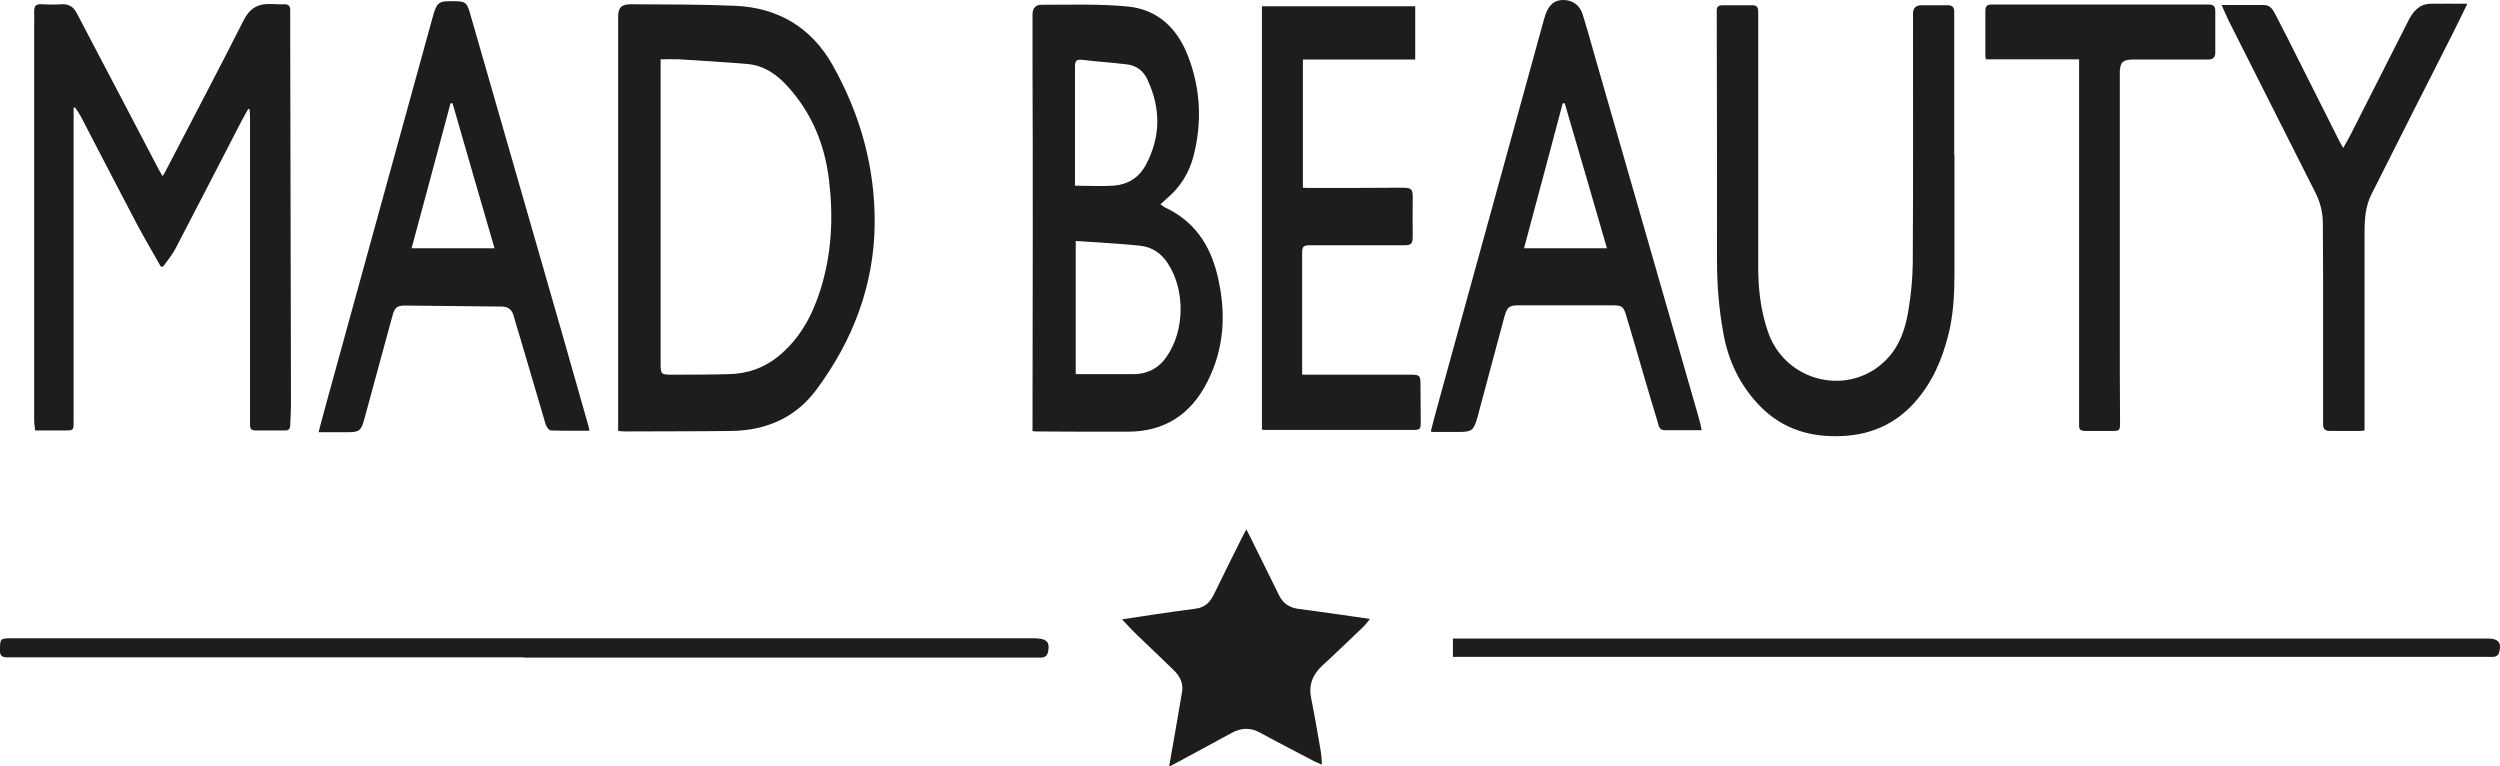
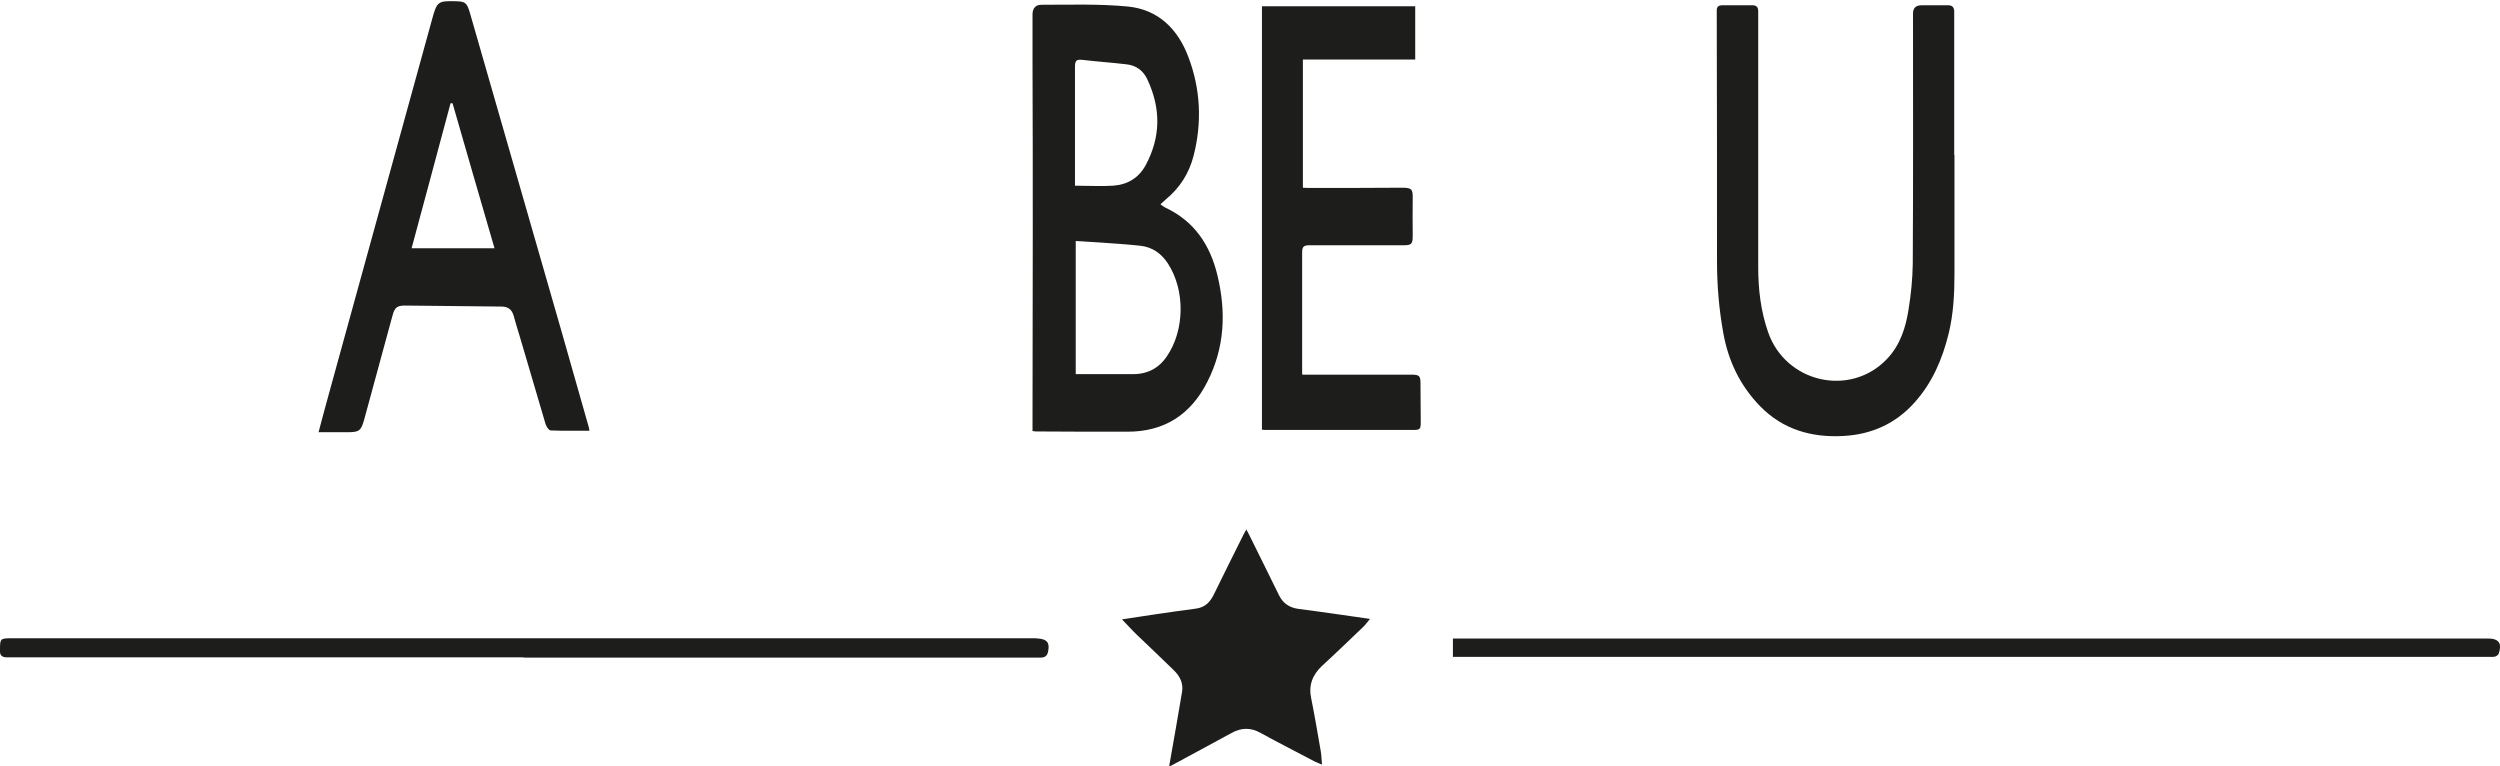
<svg xmlns="http://www.w3.org/2000/svg" id="Capa_2" data-name="Capa 2" viewBox="0 0 99.49 30.48">
  <defs>
    <style>
      .cls-1 {
        fill: #1d1d1b;
      }
    </style>
  </defs>
  <g id="Capa_2-2" data-name="Capa 2">
    <g>
      <path class="cls-1" d="M46.53,30.48c.17-.98.35-1.96.51-2.94.06-.34-.08-.63-.33-.87-.49-.48-.99-.95-1.48-1.42-.19-.18-.36-.38-.58-.6.47-.07.89-.14,1.31-.2.55-.08,1.1-.16,1.64-.23.36-.05.56-.26.71-.57.39-.8.79-1.6,1.19-2.4.03-.05.06-.1.1-.18.04.08.08.15.11.21.4.8.79,1.6,1.19,2.41.16.32.41.49.76.54.94.12,1.87.26,2.86.4-.1.12-.17.22-.26.31-.55.52-1.09,1.05-1.65,1.56-.38.36-.54.77-.43,1.29.14.7.26,1.4.38,2.1.03.16.03.33.05.54-.11-.05-.2-.08-.28-.12-.72-.38-1.45-.75-2.16-1.14-.39-.22-.76-.22-1.16,0-.8.44-1.61.87-2.42,1.31h-.09Z" />
-       <path class="cls-1" d="M9.88,4.33c-.08.15-.17.3-.25.45-.88,1.71-1.76,3.41-2.65,5.12-.13.25-.33.48-.49.71-.03,0-.06,0-.09,0-.31-.55-.63-1.09-.93-1.65-.76-1.44-1.5-2.88-2.25-4.32-.07-.13-.15-.24-.23-.36-.02,0-.04,0-.06.01v.23c0,1.26,0,2.52,0,3.78,0,2.84,0,5.68,0,8.52,0,.29-.02.31-.31.31-.4,0-.8,0-1.22,0-.02-.13-.03-.24-.04-.35,0-.07,0-.13,0-.2,0-5.14,0-10.29,0-15.43,0-.23.01-.47,0-.7,0-.2.06-.29.28-.28.27.01.54.02.81,0,.31-.02.49.12.62.38.53,1.02,1.07,2.04,1.6,3.05.55,1.05,1.1,2.1,1.65,3.15.04.08.09.15.15.26.06-.1.11-.17.14-.24,1.03-1.99,2.08-3.97,3.09-5.97.23-.46.56-.66,1.06-.64.19,0,.38.02.57.01.16,0,.22.08.22.23,0,.37,0,.74,0,1.11.01,4.85.02,9.7.03,14.56,0,.28-.02.57-.03.85,0,.15-.07.22-.21.21-.39,0-.79,0-1.18,0-.16,0-.21-.07-.21-.23,0-1.27,0-2.55,0-3.82,0-2.8,0-5.61,0-8.41,0-.11-.01-.22-.02-.33-.02,0-.04,0-.06-.01Z" />
-       <path class="cls-1" d="M24.6,17.14v-.29c0-5,0-9.99,0-14.99,0-.4,0-.8,0-1.2,0-.37.14-.49.51-.49,1.38.01,2.76,0,4.13.06,1.72.07,3.05.86,3.9,2.37,1.09,1.94,1.68,4.03,1.67,6.28-.02,2.47-.87,4.68-2.33,6.64-.82,1.1-1.99,1.61-3.36,1.63-1.41.02-2.81.01-4.22.02-.09,0-.19-.01-.3-.02ZM26.29,2.36v.3c0,2.63,0,5.26,0,7.89,0,1.3,0,2.61,0,3.91,0,.43.02.45.44.45.75,0,1.5,0,2.25-.02.76-.01,1.44-.25,2.03-.74.84-.7,1.33-1.62,1.65-2.65.44-1.42.51-2.87.33-4.34-.17-1.43-.7-2.71-1.7-3.78-.41-.44-.9-.77-1.52-.83-.91-.08-1.83-.13-2.75-.19-.24-.01-.48,0-.74,0Z" />
      <path class="cls-1" d="M41.09,17.15c0-.09,0-.18,0-.27,0-2.52.01-5.04.01-7.56,0-2.27,0-4.55-.01-6.82,0-.64,0-1.28,0-1.92,0-.25.12-.39.35-.39,1.15,0,2.31-.04,3.45.07,1.2.12,1.98.89,2.4,2,.49,1.29.55,2.61.21,3.94-.18.7-.55,1.28-1.11,1.74-.07.06-.13.12-.21.19.07.05.13.1.19.13,1.16.54,1.79,1.49,2.08,2.7.35,1.46.29,2.87-.4,4.23-.66,1.31-1.71,1.99-3.18,1.99-1.21,0-2.42,0-3.63-.01-.05,0-.1-.01-.17-.02ZM42.81,9.6v5.29c.11,0,.21,0,.3,0,.63,0,1.25,0,1.88,0,.61.02,1.09-.19,1.44-.7.72-1.04.74-2.64.05-3.7-.26-.4-.62-.66-1.1-.71-.54-.06-1.07-.09-1.61-.13-.32-.02-.63-.04-.96-.06ZM42.79,7.39c.53,0,1.02.03,1.51,0,.56-.04,1.01-.3,1.29-.81.61-1.13.61-2.27.07-3.42-.16-.35-.45-.56-.83-.6-.59-.07-1.19-.11-1.78-.18-.21-.02-.27.04-.27.26,0,1.51,0,3.01,0,4.52,0,.07,0,.14,0,.24Z" />
      <path class="cls-1" d="M77.78,6.17c0,1.57,0,3.15,0,4.72,0,.8-.04,1.6-.23,2.38-.25,1.02-.65,1.96-1.36,2.75-.75.84-1.71,1.27-2.83,1.33-1.26.07-2.4-.25-3.31-1.18-.8-.82-1.27-1.8-1.47-2.92-.17-.94-.25-1.89-.25-2.85,0-3.26,0-6.51-.01-9.77,0-.07,0-.15,0-.22,0-.14.07-.2.22-.2.4,0,.8,0,1.2,0,.17,0,.23.08.23.24,0,3.39,0,6.79,0,10.18,0,.88.1,1.74.39,2.58.7,2.03,3.28,2.61,4.74,1.07.52-.55.74-1.24.85-1.95.1-.6.16-1.21.17-1.82.02-3.32.01-6.64.01-9.97q0-.33.34-.33c.35,0,.7,0,1.05,0,.17,0,.24.07.25.23,0,.07,0,.13,0,.2,0,1.67,0,3.34,0,5v.52s0,0-.01,0Z" />
-       <path class="cls-1" d="M67.72,17.12c-.52,0-1,0-1.48,0-.21,0-.23-.18-.27-.32-.2-.65-.39-1.3-.58-1.95-.22-.76-.44-1.52-.67-2.28-.11-.37-.17-.42-.55-.42-1.24,0-2.48,0-3.72,0-.4,0-.47.07-.58.45-.35,1.31-.7,2.61-1.05,3.92,0,.04-.02.07-.03.11-.15.51-.22.56-.76.56-.34,0-.67,0-1.01,0-.01,0-.03,0-.08-.02.1-.39.2-.78.31-1.17,1.4-5.08,2.8-10.17,4.2-15.25.02-.06.04-.13.06-.19C61.65.18,61.87,0,62.21,0c.37,0,.65.2.77.56.15.48.29.96.42,1.44,1.4,4.87,2.8,9.74,4.2,14.61.05.16.08.32.12.5ZM62.27,4.11h-.08c-.51,1.92-1.02,3.84-1.54,5.77h3.3c-.56-1.94-1.12-3.86-1.68-5.77Z" />
      <path class="cls-1" d="M12.68,17.19c.16-.6.31-1.17.47-1.74,1.35-4.9,2.7-9.8,4.05-14.7.19-.69.23-.72.95-.7.37.01.43.06.55.46,1.21,4.21,2.42,8.41,3.63,12.62.37,1.3.74,2.6,1.11,3.9,0,.03.01.07.02.11-.52,0-1.03.01-1.54-.01-.08,0-.18-.16-.21-.26-.34-1.14-.67-2.29-1.01-3.43-.09-.29-.18-.59-.26-.88-.07-.24-.22-.36-.48-.36-1.28-.01-2.55-.03-3.83-.04-.33,0-.42.07-.51.4-.38,1.38-.75,2.77-1.13,4.15-.12.43-.2.49-.64.49-.38,0-.76,0-1.18,0ZM16.38,9.88h3.3c-.56-1.93-1.12-3.85-1.67-5.77h-.08c-.51,1.92-1.03,3.83-1.55,5.77Z" />
      <path class="cls-1" d="M51.84,14.91c.1,0,.18,0,.26,0,1.35,0,2.7,0,4.05,0,.34,0,.38.04.38.37,0,.51.01,1.02.01,1.53,0,.26-.03.3-.28.3-1.94,0-3.88,0-5.82,0-.07,0-.14,0-.22-.01V.25h6.1v2.12h-4.47v5.1c.07,0,.14.01.21.01,1.25,0,2.49,0,3.74-.01.38,0,.43.06.42.43-.01.49,0,.99,0,1.48,0,.32-.04.38-.35.38-1.25,0-2.49,0-3.74,0-.25,0-.31.05-.31.29,0,1.59,0,3.18,0,4.76,0,.03,0,.06.01.11Z" />
-       <path class="cls-1" d="M82.74,2.36h-3.71c0-.05-.02-.08-.02-.12,0-.6,0-1.21,0-1.81,0-.17.06-.25.24-.25,2.88,0,5.76,0,8.64,0,.2,0,.27.07.27.27,0,.55,0,1.09,0,1.64,0,.2-.09.28-.3.28-.94,0-1.88,0-2.82,0-.07,0-.15,0-.22,0-.34.02-.43.1-.46.45,0,.08,0,.16,0,.24,0,3.34,0,6.67,0,10.01,0,1.25,0,2.51.01,3.76,0,.3-.02.32-.32.32-.36,0-.71,0-1.07,0-.19,0-.25-.07-.24-.24,0-.07,0-.13,0-.2,0-4.67,0-9.34,0-14.01,0-.1,0-.2,0-.34Z" />
-       <path class="cls-1" d="M88.42.2c.59,0,1.14,0,1.68,0,.26,0,.37.21.47.41.32.62.64,1.24.95,1.87.53,1.05,1.06,2.1,1.59,3.16.04.07.08.14.14.25.14-.25.27-.47.38-.7.74-1.45,1.47-2.91,2.21-4.36.19-.37.43-.67.88-.68.47-.01.95,0,1.47,0-.22.46-.42.86-.62,1.26-1.07,2.11-2.14,4.22-3.2,6.33-.23.46-.27.96-.27,1.47,0,2.55,0,5.1,0,7.65v.27c-.05,0-.1.02-.15.02-.41,0-.82,0-1.23,0-.19,0-.27-.08-.27-.26,0-.06,0-.12,0-.17,0-1.89,0-3.77,0-5.66,0-.72-.01-1.44-.01-2.16,0-.44-.1-.85-.3-1.24-1.15-2.28-2.3-4.56-3.45-6.84-.09-.19-.17-.38-.27-.6Z" />
      <path class="cls-1" d="M20.84,26.16c-4.25,0-8.5,0-12.76,0-2.55,0-5.1,0-7.66,0-.06,0-.12,0-.17,0-.17-.01-.26-.08-.25-.27,0-.48,0-.49.48-.49,13.53,0,27.06,0,40.58,0,.09,0,.18,0,.26.01.36.03.46.18.39.52-.03.16-.12.24-.29.24-.07,0-.15,0-.22,0-6.79,0-13.58,0-20.37,0Z" />
      <path class="cls-1" d="M57.82,26.15v-.74h.26c13.64,0,27.29,0,40.93,0,.43,0,.57.19.43.6-.02.05-.09.11-.15.12-.08.02-.17.01-.26.01-13.64,0-27.29,0-40.93,0h-.28Z" />
    </g>
  </g>
</svg>